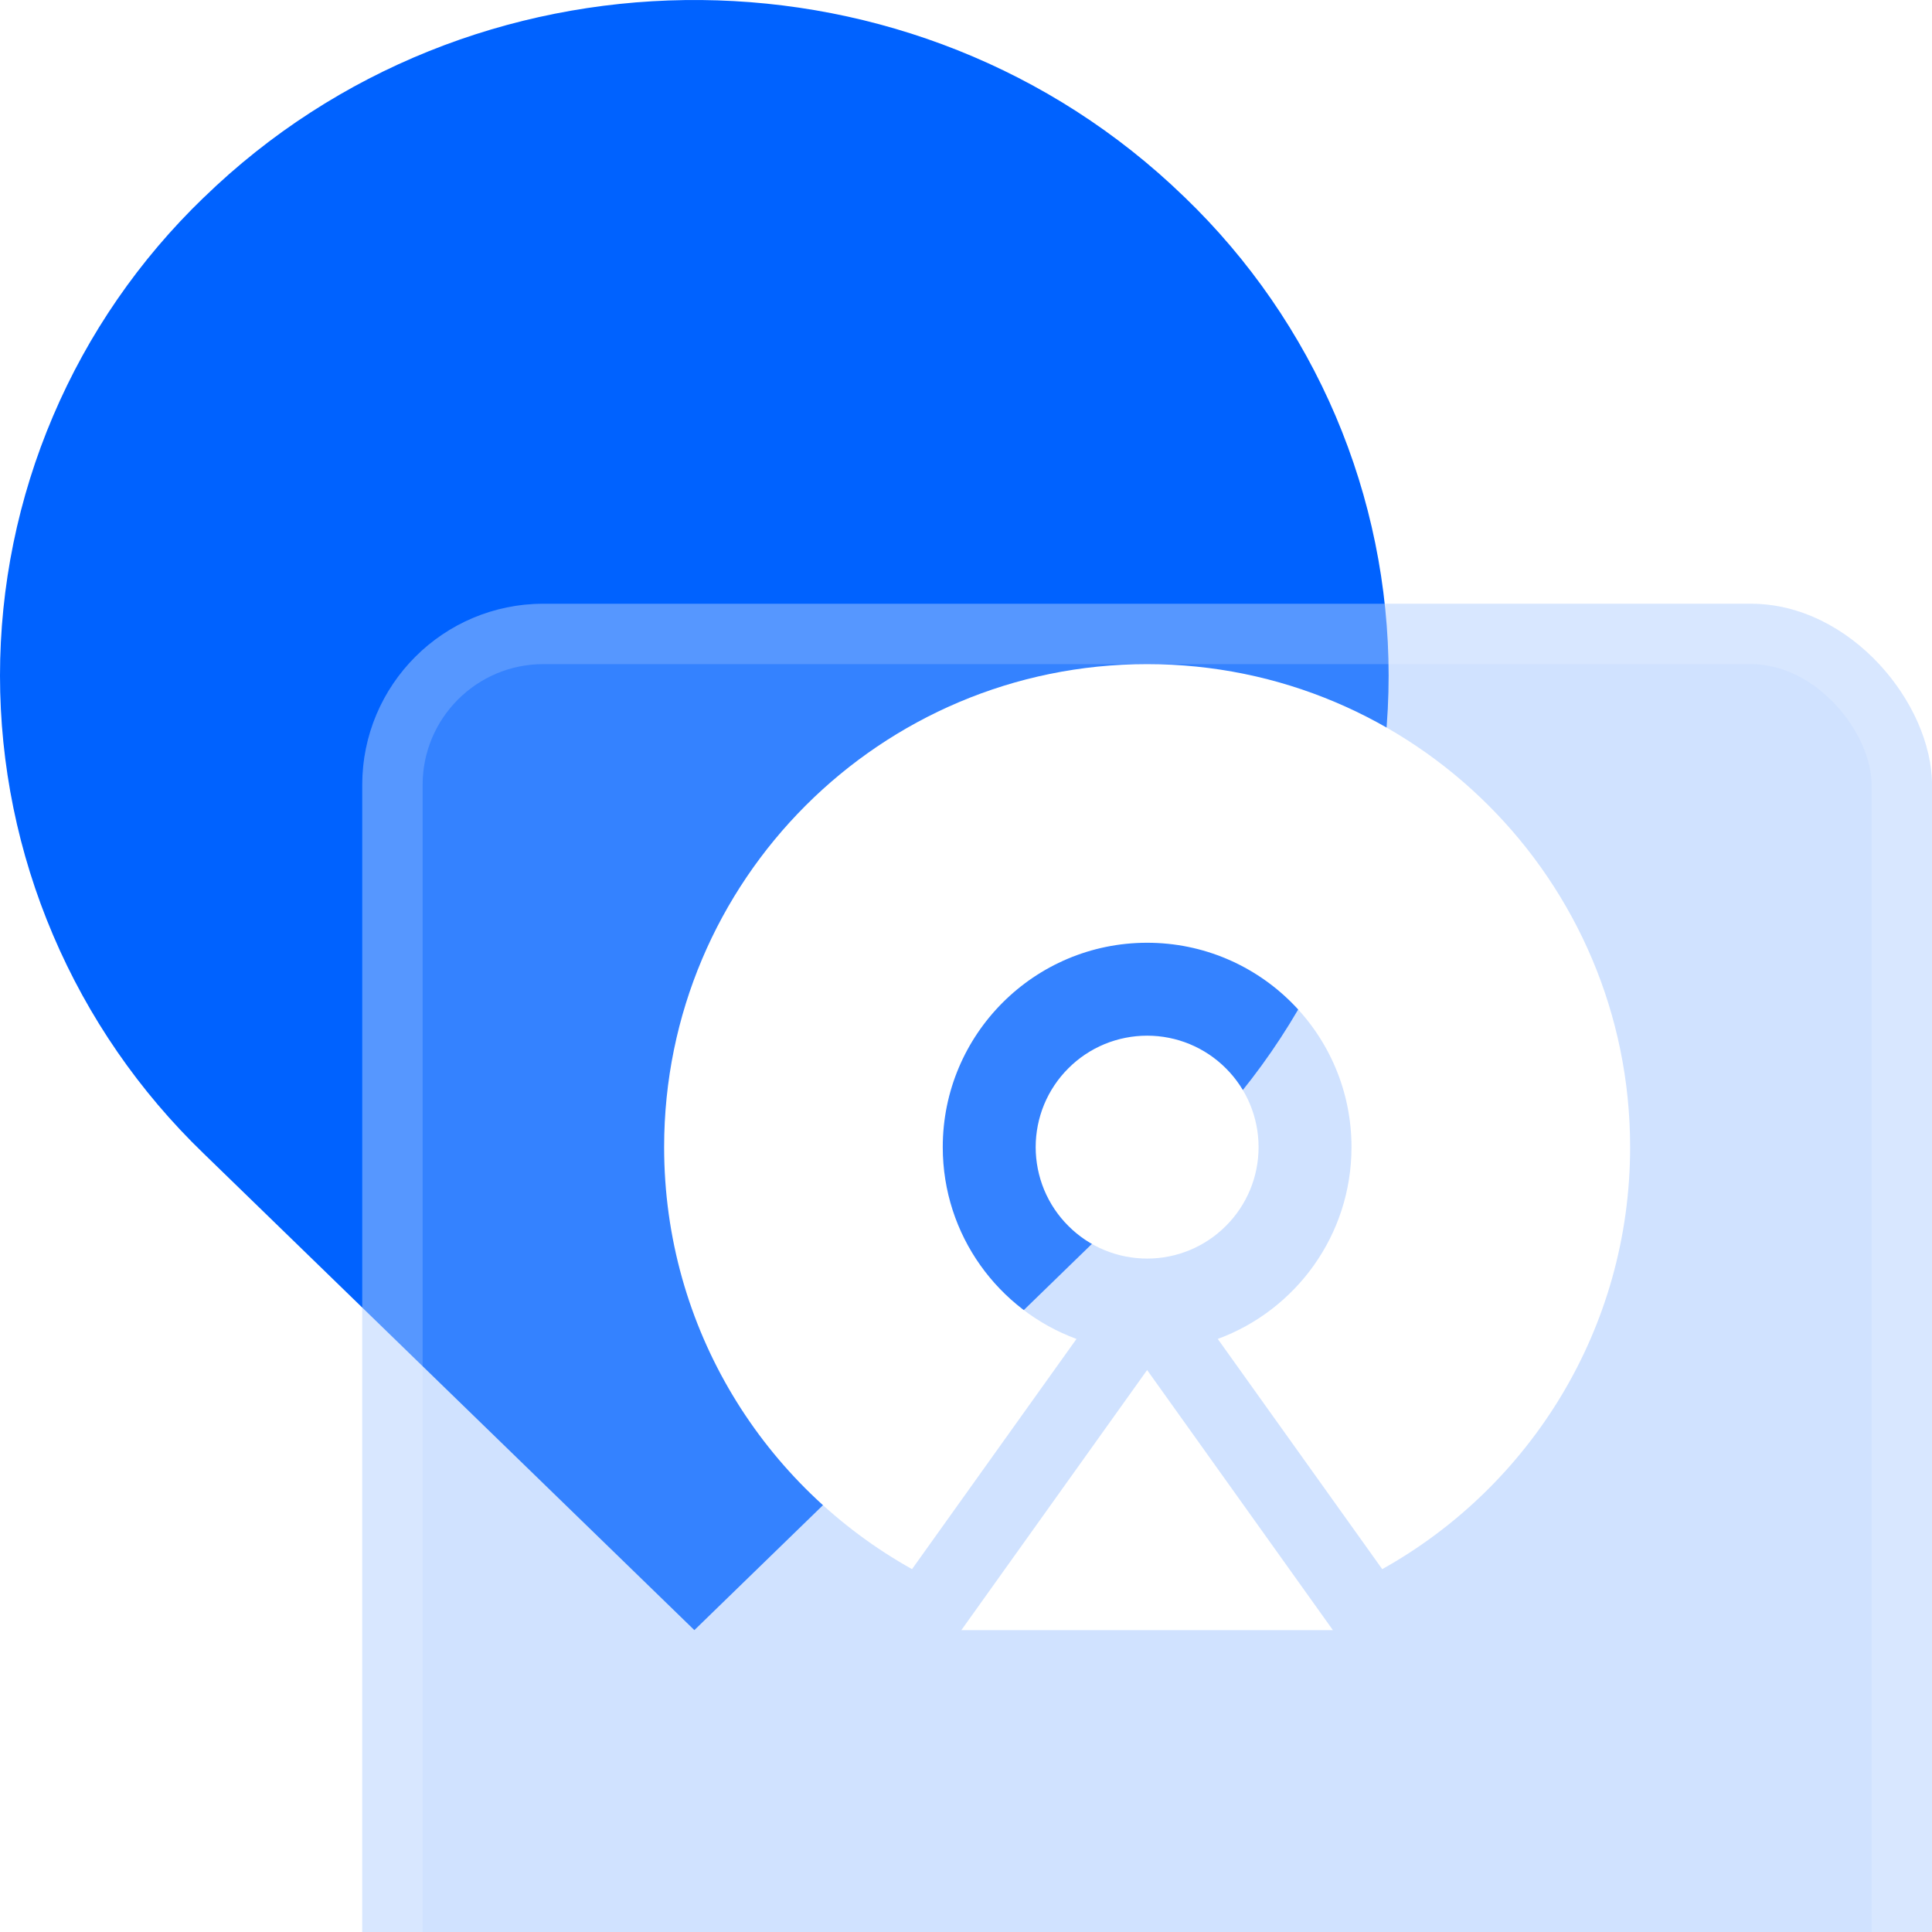
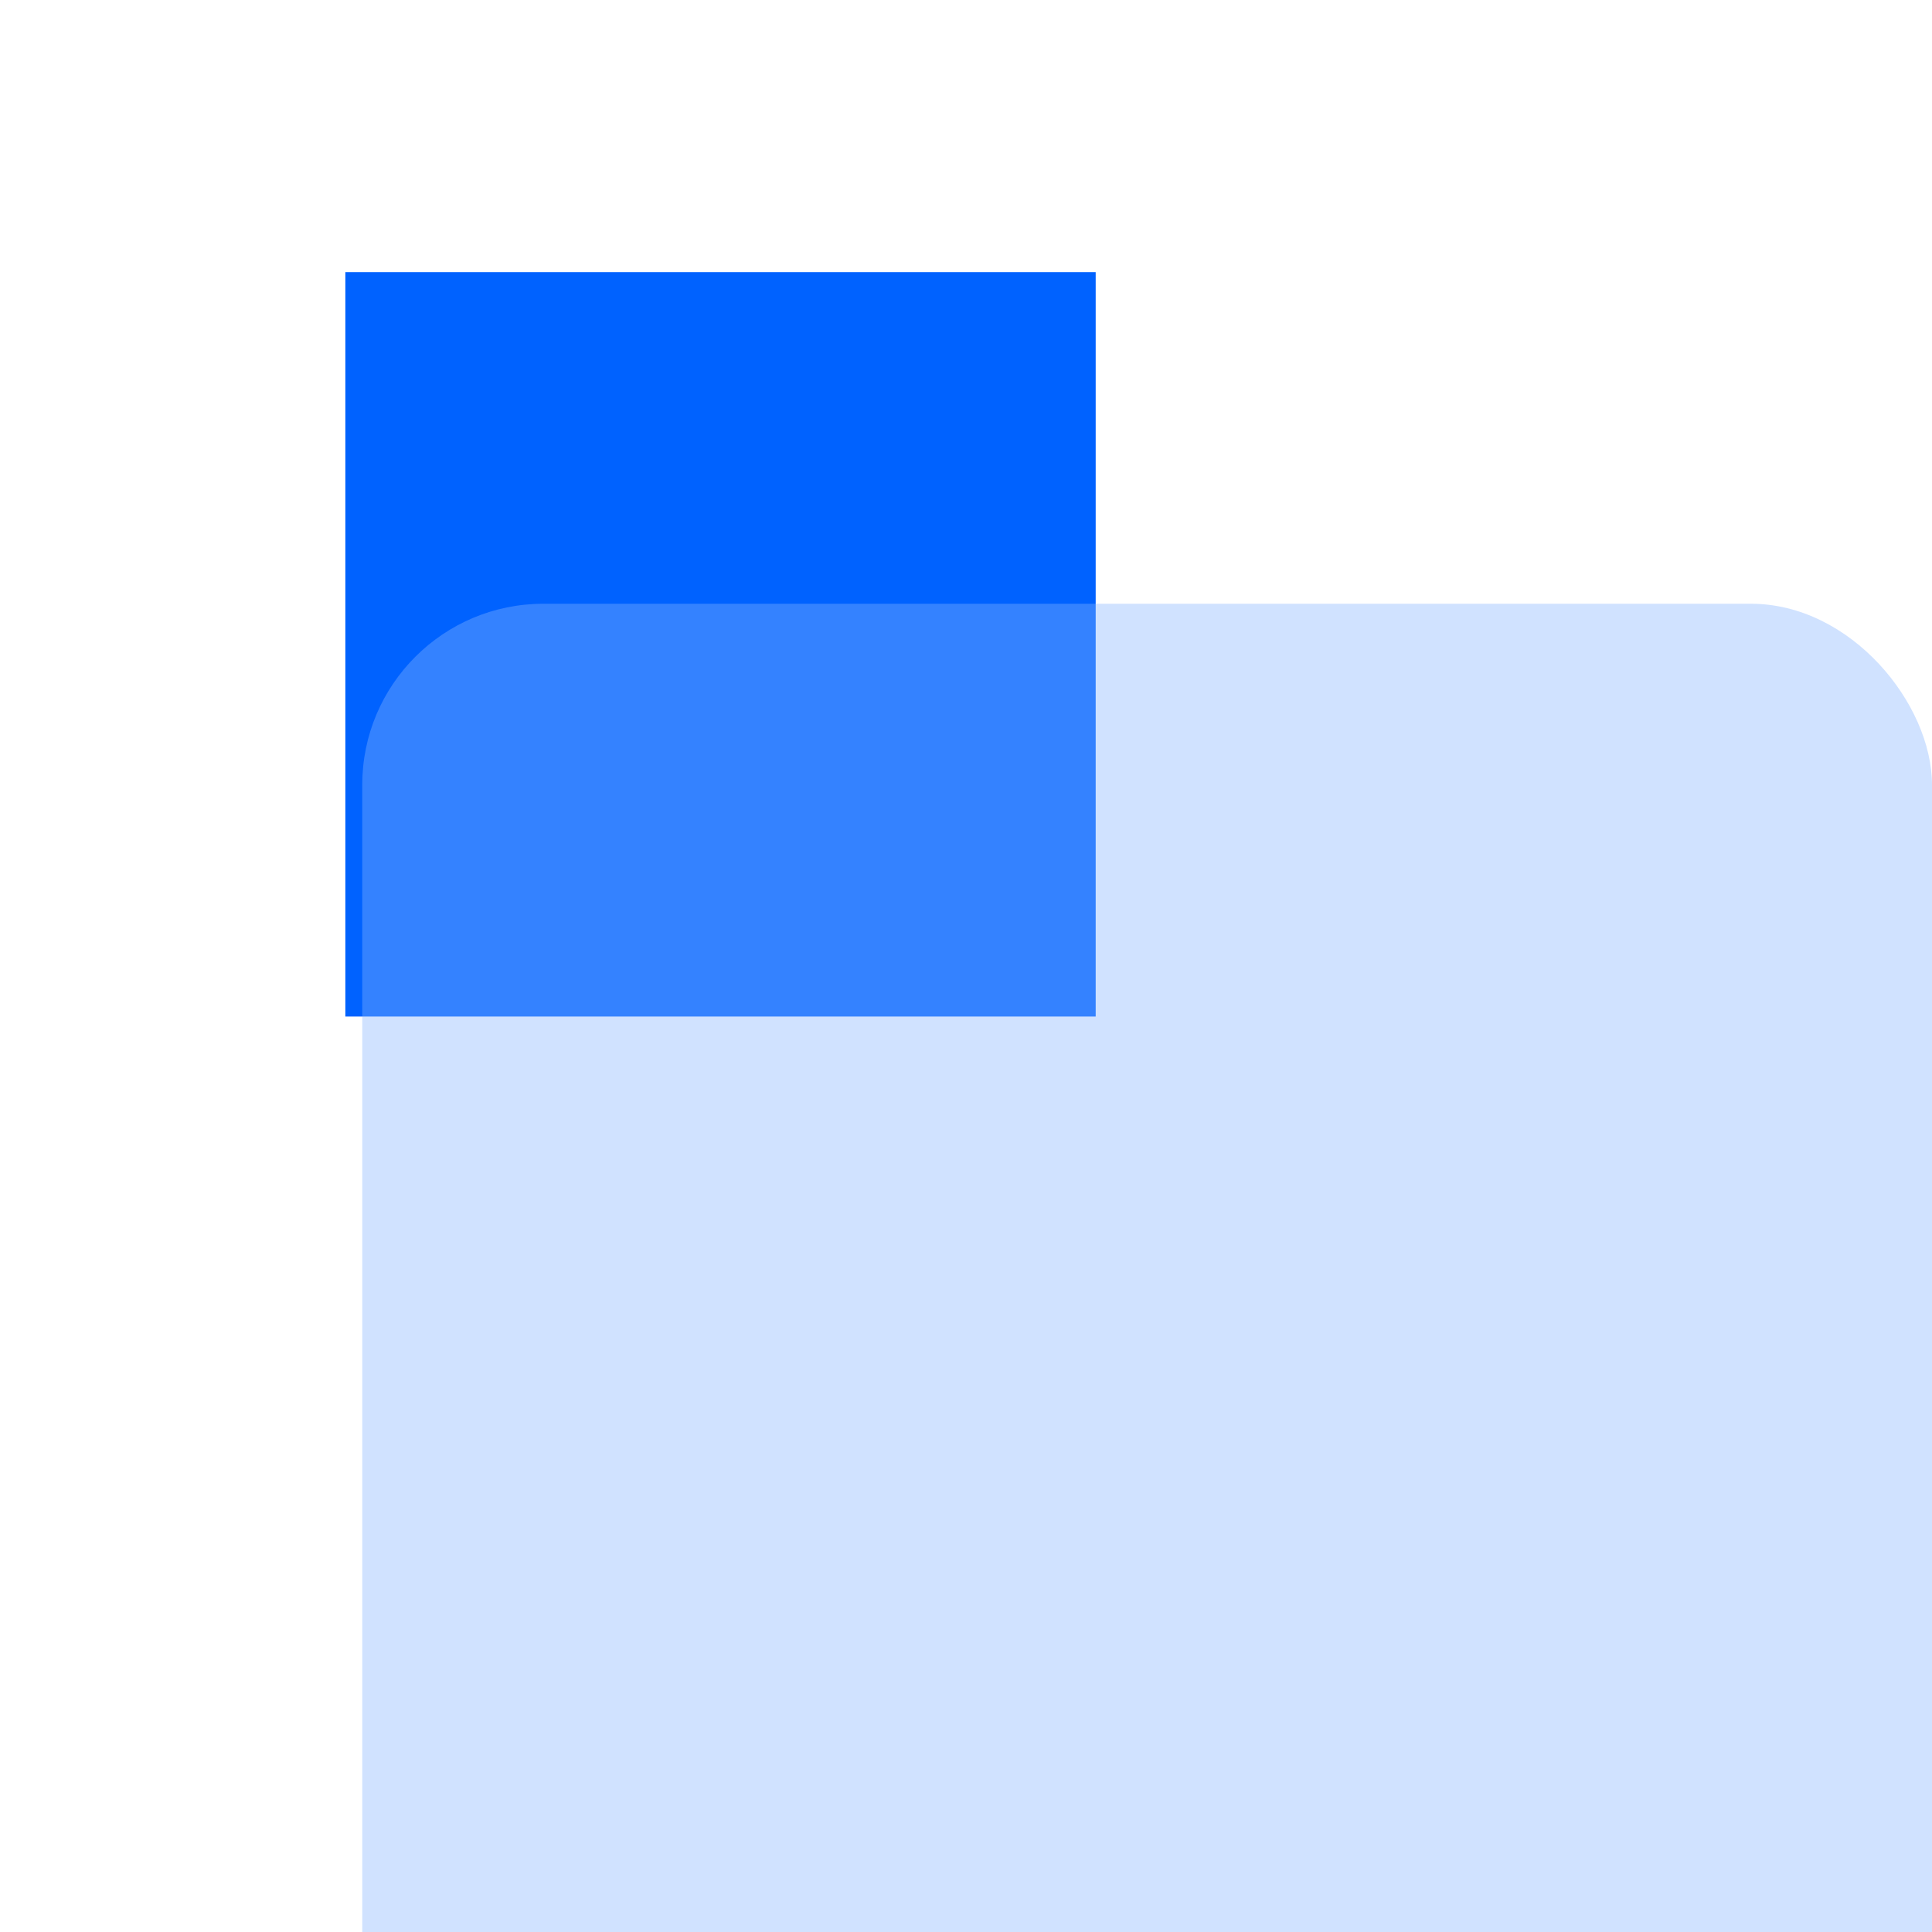
<svg xmlns="http://www.w3.org/2000/svg" width="32" height="32" viewBox="0 0 32 32" fill="none">
-   <path d="M3.375 3.272C7.779 -1.008 14.882 -1.097 19.394 3.052L19.625 3.27C20.693 4.299 21.542 5.53 22.122 6.89C22.701 8.25 23 9.712 23 11.189C23 12.665 22.701 14.127 22.122 15.487C21.542 16.848 20.693 18.078 19.625 19.107L11.501 27L3.375 19.108C2.307 18.079 1.458 16.848 0.879 15.488C0.299 14.128 0 12.666 0 11.19C0 9.713 0.299 8.251 0.879 6.891C1.458 5.531 2.307 4.3 3.375 3.271V3.272ZM11.501 6.623C10.87 6.614 10.245 6.73 9.66 6.963C9.075 7.197 8.543 7.543 8.094 7.982C7.646 8.421 7.289 8.944 7.046 9.521C6.803 10.098 6.678 10.717 6.678 11.342C6.678 11.967 6.803 12.586 7.046 13.163C7.289 13.74 7.646 14.263 8.094 14.702C8.543 15.141 9.075 15.487 9.66 15.72C10.245 15.954 10.87 16.069 11.501 16.061C12.751 16.044 13.944 15.539 14.822 14.656C15.7 13.773 16.192 12.582 16.192 11.342C16.192 10.101 15.7 8.911 14.822 8.028C13.944 7.145 12.751 6.64 11.501 6.623ZM11.501 8.415C11.892 8.408 12.281 8.479 12.645 8.623C13.009 8.767 13.341 8.981 13.62 9.254C13.9 9.526 14.122 9.851 14.273 10.21C14.425 10.568 14.503 10.953 14.503 11.342C14.503 11.731 14.425 12.115 14.273 12.474C14.122 12.832 13.9 13.157 13.62 13.43C13.341 13.702 13.009 13.917 12.645 14.061C12.281 14.205 11.892 14.275 11.501 14.269C10.727 14.255 9.99 13.941 9.447 13.393C8.905 12.846 8.601 12.109 8.601 11.342C8.601 10.574 8.905 9.838 9.447 9.29C9.99 8.743 10.727 8.428 11.501 8.415Z" fill="#0062FF" />
  <path d="M5.72 4.508H18.148V16.837H5.72V4.508Z" fill="#0062FF" />
  <g filter="url(#filter0_bi_376_1800)">
    <rect x="6" y="6" width="26" height="26" rx="3" fill="#85B4FF" fill-opacity="0.39" />
-     <rect x="6.5" y="6.5" width="25" height="25" rx="2.5" stroke="white" stroke-opacity="0.17" />
  </g>
-   <path d="M20.17 22.177C21.463 21.701 22.385 20.458 22.385 19C22.385 17.131 20.869 15.615 19 15.615C17.131 15.615 15.615 17.131 15.615 19C15.615 20.458 16.537 21.701 17.83 22.177L15.106 25.99C12.657 24.622 11 22.005 11 19C11 14.582 14.582 11 19 11C23.419 11 27 14.582 27 19C27 22.005 25.343 24.622 22.894 25.99L20.17 22.177ZM19 22.692L22.077 27H15.923L19 22.692ZM19 20.846C18.758 20.846 18.517 20.798 18.294 20.706C18.07 20.613 17.866 20.477 17.695 20.305C17.523 20.134 17.387 19.93 17.294 19.706C17.202 19.483 17.154 19.242 17.154 19C17.154 18.758 17.202 18.517 17.294 18.294C17.387 18.07 17.523 17.866 17.695 17.695C17.866 17.523 18.07 17.387 18.294 17.294C18.517 17.202 18.758 17.154 19 17.154C19.49 17.154 19.959 17.348 20.305 17.695C20.652 18.041 20.846 18.51 20.846 19C20.846 19.49 20.652 19.959 20.305 20.305C19.959 20.652 19.49 20.846 19 20.846Z" fill="white" />
  <defs>
    <filter id="filter0_bi_376_1800" x="3" y="3" width="32" height="33" filterUnits="userSpaceOnUse" color-interpolation-filters="sRGB">
      <feFlood flood-opacity="0" result="BackgroundImageFix" />
      <feGaussianBlur in="BackgroundImageFix" stdDeviation="1.5" />
      <feComposite in2="SourceAlpha" operator="in" result="effect1_backgroundBlur_376_1800" />
      <feBlend mode="normal" in="SourceGraphic" in2="effect1_backgroundBlur_376_1800" result="shape" />
      <feColorMatrix in="SourceAlpha" type="matrix" values="0 0 0 0 0 0 0 0 0 0 0 0 0 0 0 0 0 0 127 0" result="hardAlpha" />
      <feOffset dy="4" />
      <feGaussianBlur stdDeviation="2" />
      <feComposite in2="hardAlpha" operator="arithmetic" k2="-1" k3="1" />
      <feColorMatrix type="matrix" values="0 0 0 0 1 0 0 0 0 1 0 0 0 0 1 0 0 0 0.25 0" />
      <feBlend mode="normal" in2="shape" result="effect2_innerShadow_376_1800" />
    </filter>
  </defs>
</svg>